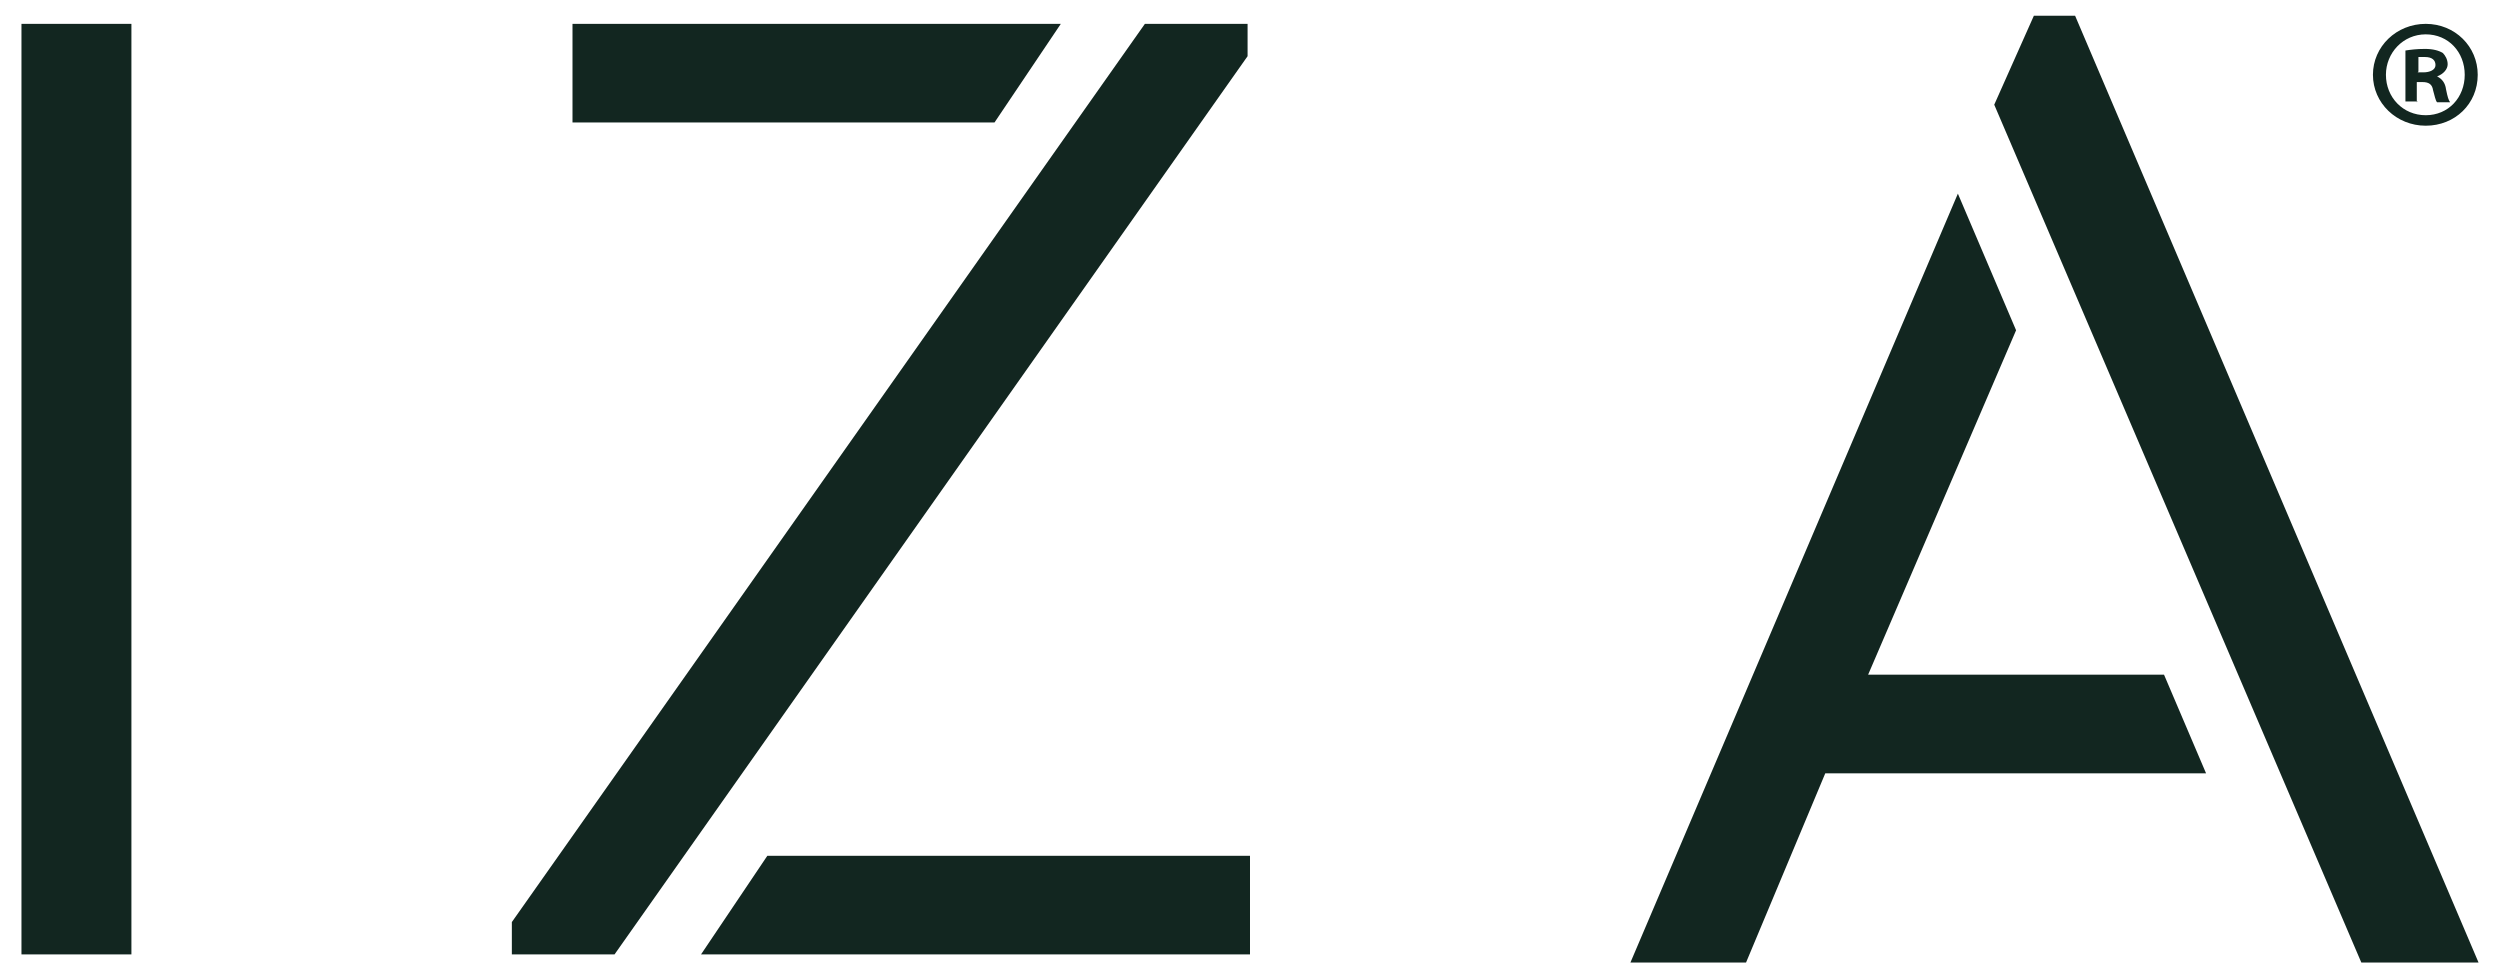
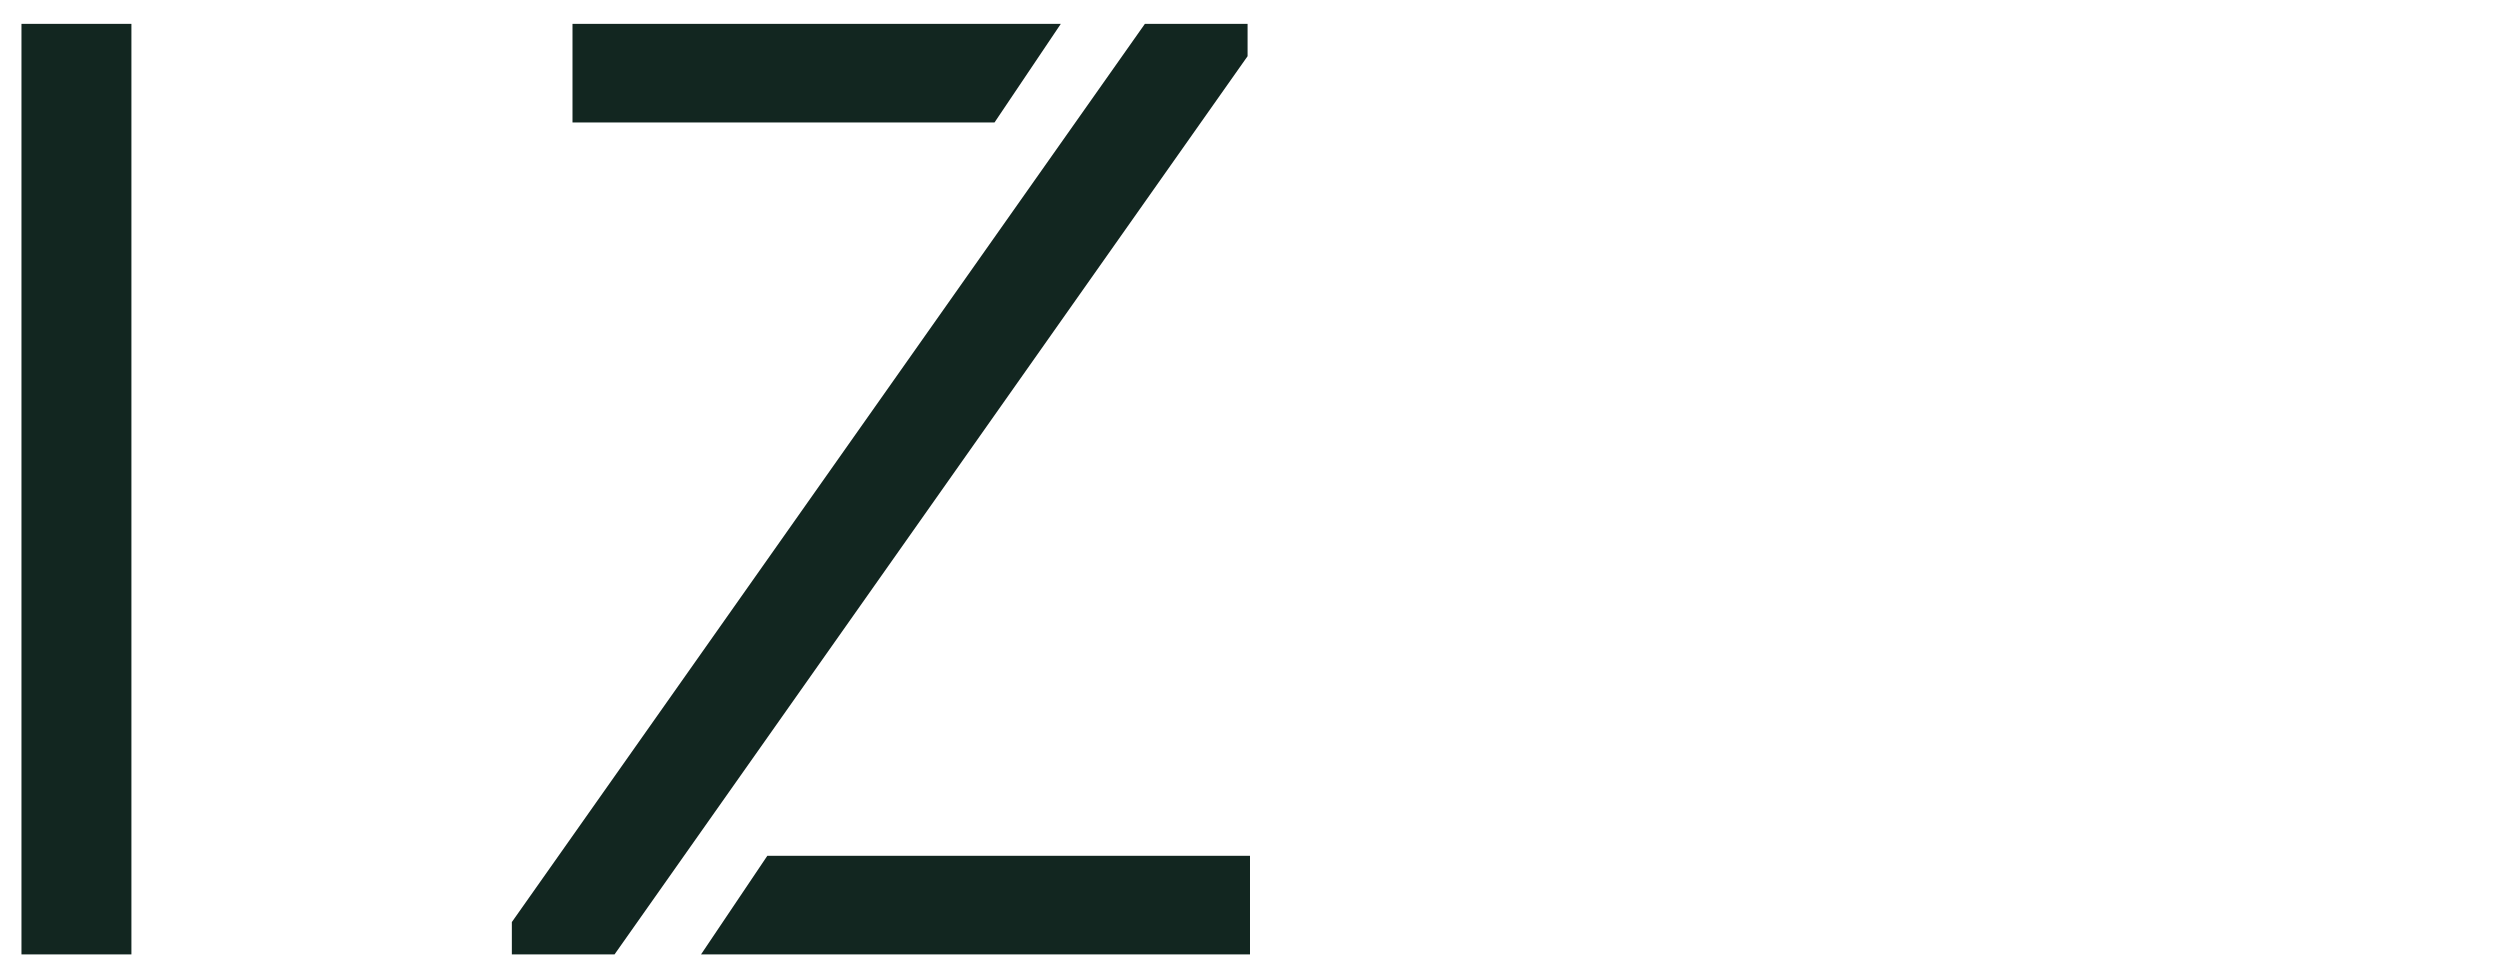
<svg xmlns="http://www.w3.org/2000/svg" width="92" height="36" viewBox="0 0 92 36" fill="none">
  <path d="M0.79 0.878H4.836V35.122H0.79V0.878Z" fill="#122620" />
  <path d="M18.836 33.932L42.132 0.878H45.911V2.068L22.615 35.122H18.836V33.932ZM21.068 0.878H39.038L36.598 4.507H21.068V0.878ZM28.238 31.493H46V35.122H25.798L28.238 31.493Z" fill="#122620" />
-   <path d="M72.05 7.126L74.192 12.154L68.747 24.828H79.636L81.183 28.458H67.17L64.255 35.42H60L72.05 7.126ZM74.846 0.58H76.364L91.21 35.42H86.896L73.388 3.853L74.846 0.58Z" fill="#122620" />
-   <path d="M91.18 2.752C91.18 3.823 90.343 4.626 89.267 4.626C88.191 4.626 87.324 3.793 87.324 2.752C87.324 1.711 88.191 0.878 89.267 0.878C90.343 0.878 91.18 1.711 91.18 2.752ZM87.802 2.752C87.802 3.585 88.43 4.24 89.267 4.24C90.104 4.24 90.702 3.585 90.702 2.752C90.702 1.919 90.104 1.264 89.267 1.264C88.43 1.264 87.802 1.949 87.802 2.752ZM88.968 3.734H88.52V1.859C88.699 1.83 88.938 1.8 89.237 1.8C89.536 1.8 89.745 1.859 89.895 1.949C89.984 2.038 90.074 2.187 90.074 2.365C90.074 2.544 89.924 2.722 89.685 2.812C89.865 2.901 89.984 3.05 90.014 3.288C90.074 3.585 90.104 3.674 90.164 3.764H89.685C89.626 3.704 89.596 3.526 89.536 3.317C89.506 3.109 89.386 3.02 89.147 3.02H88.938V3.764L88.968 3.734ZM88.968 2.663H89.177C89.416 2.663 89.626 2.574 89.626 2.395C89.626 2.217 89.506 2.098 89.237 2.098C88.968 2.098 89.028 2.098 88.998 2.098V2.633L88.968 2.663Z" fill="#122620" />
</svg>